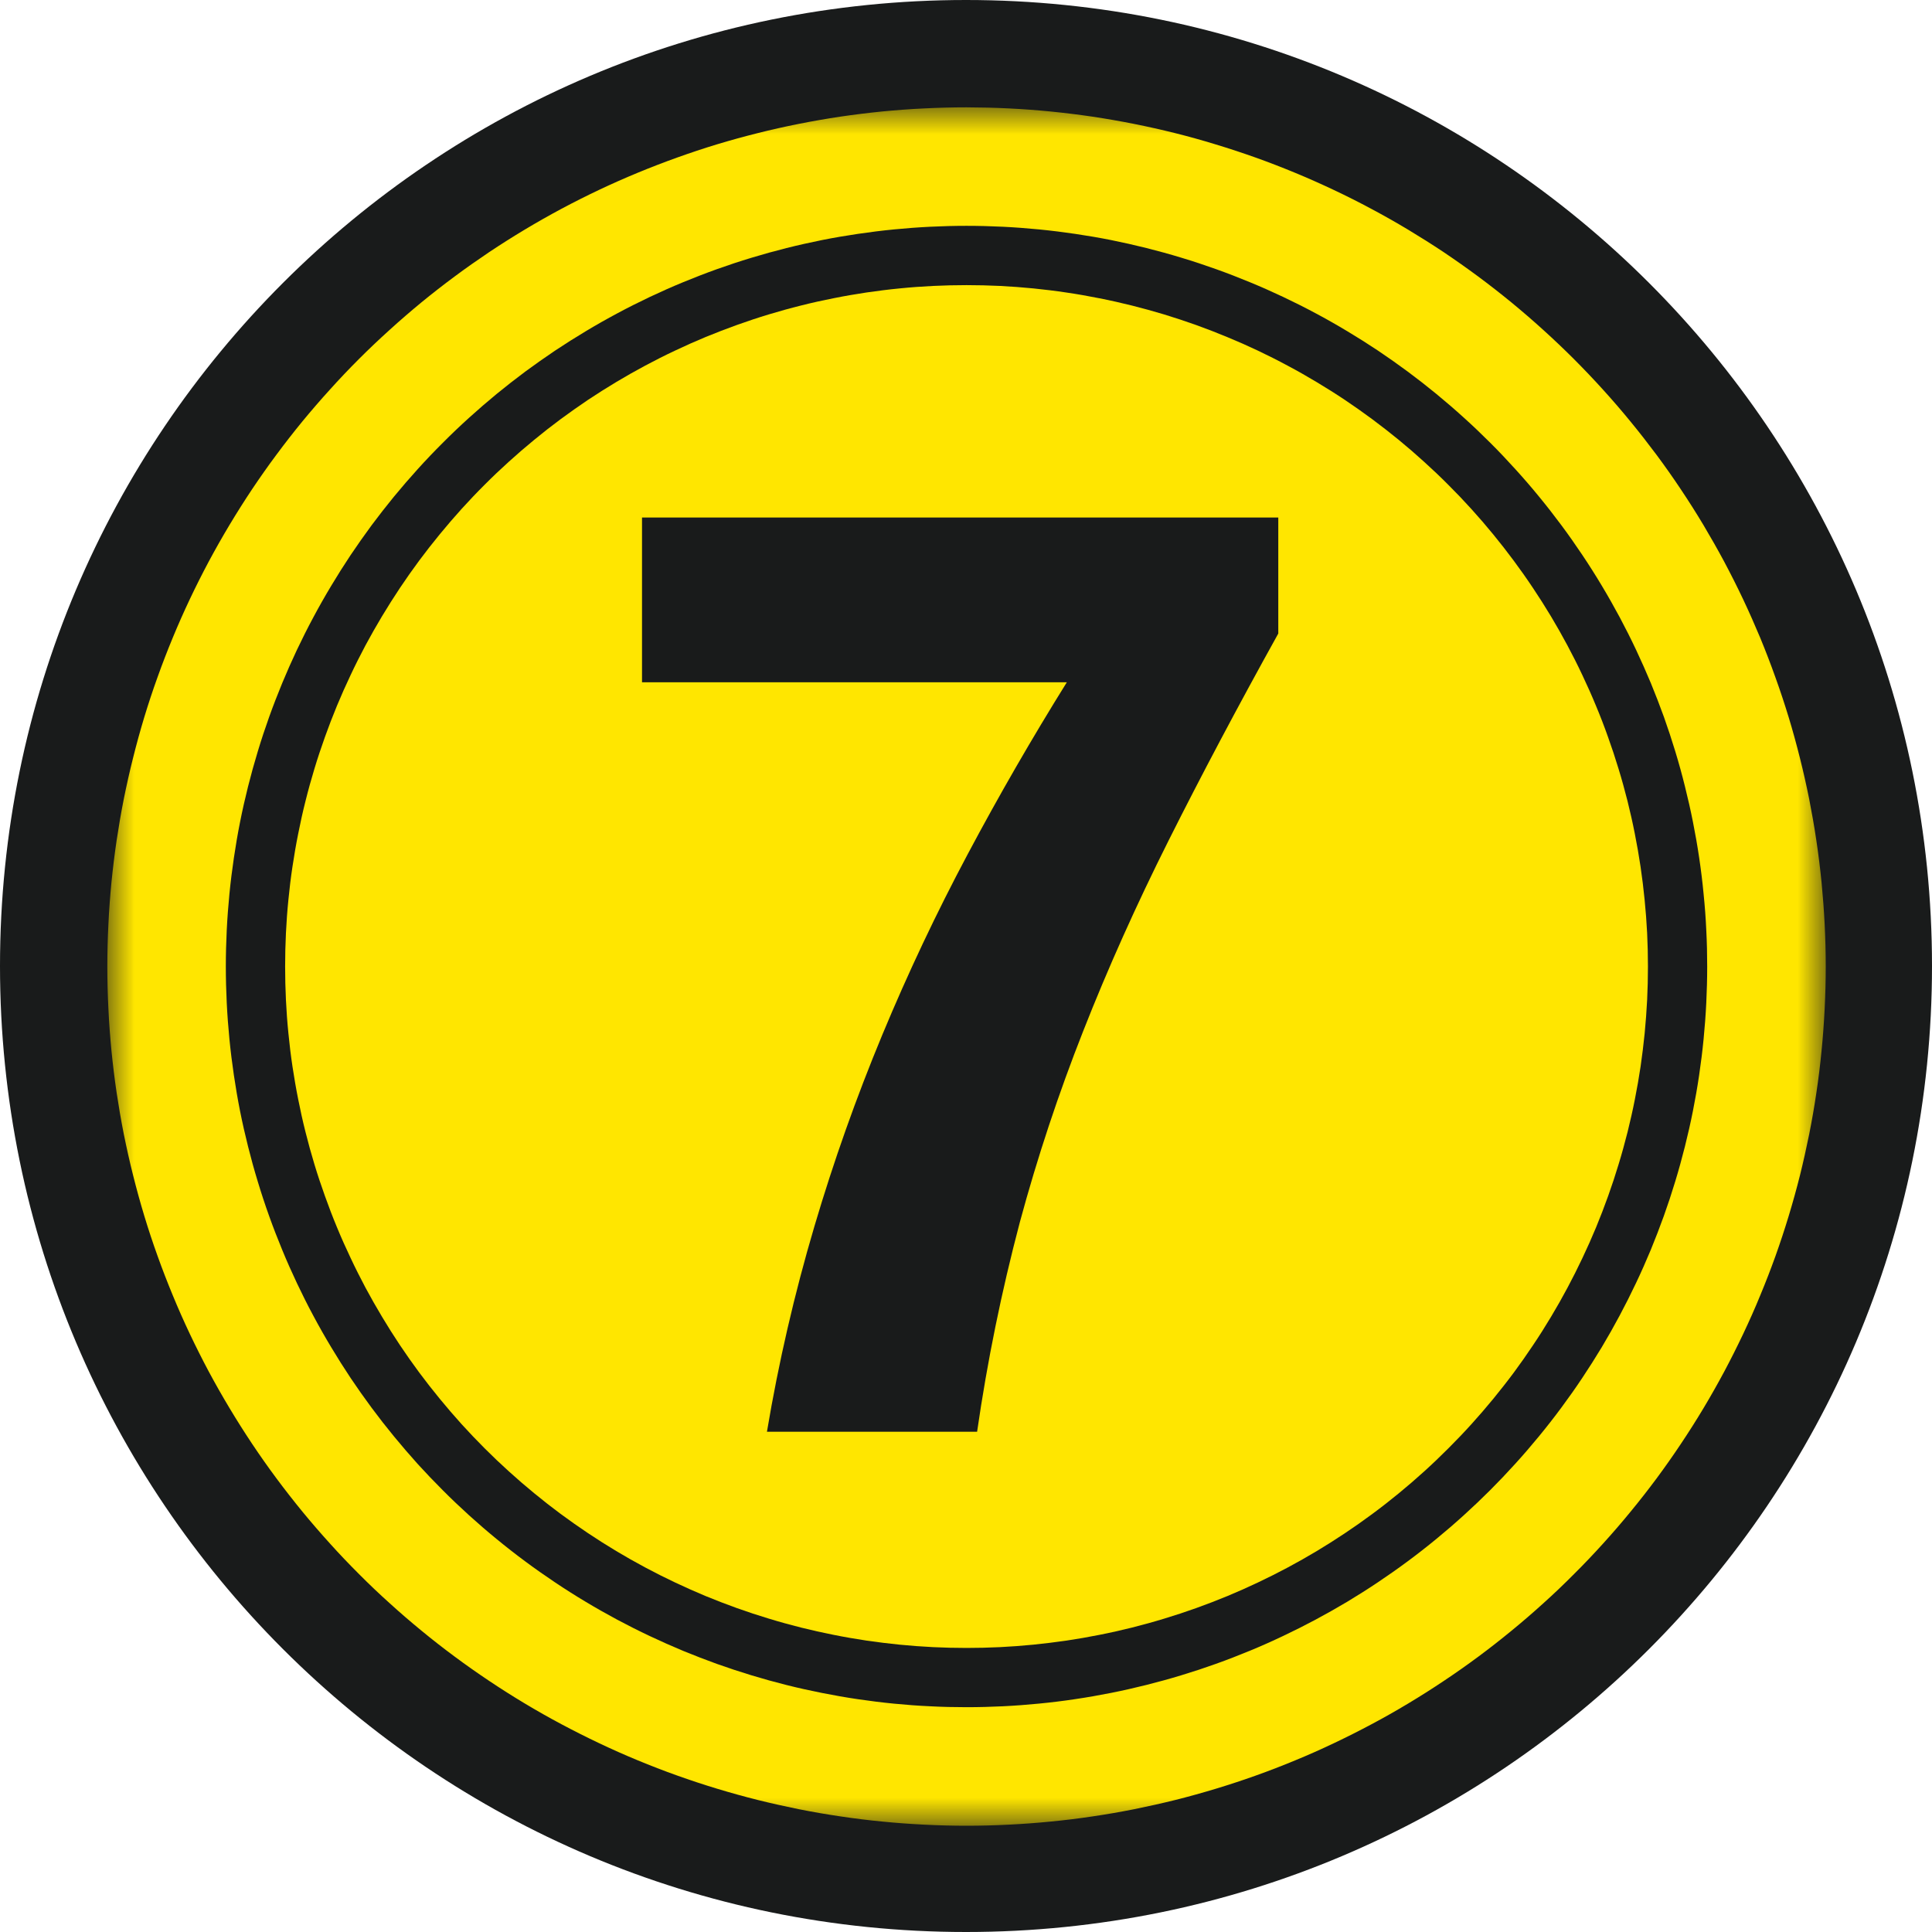
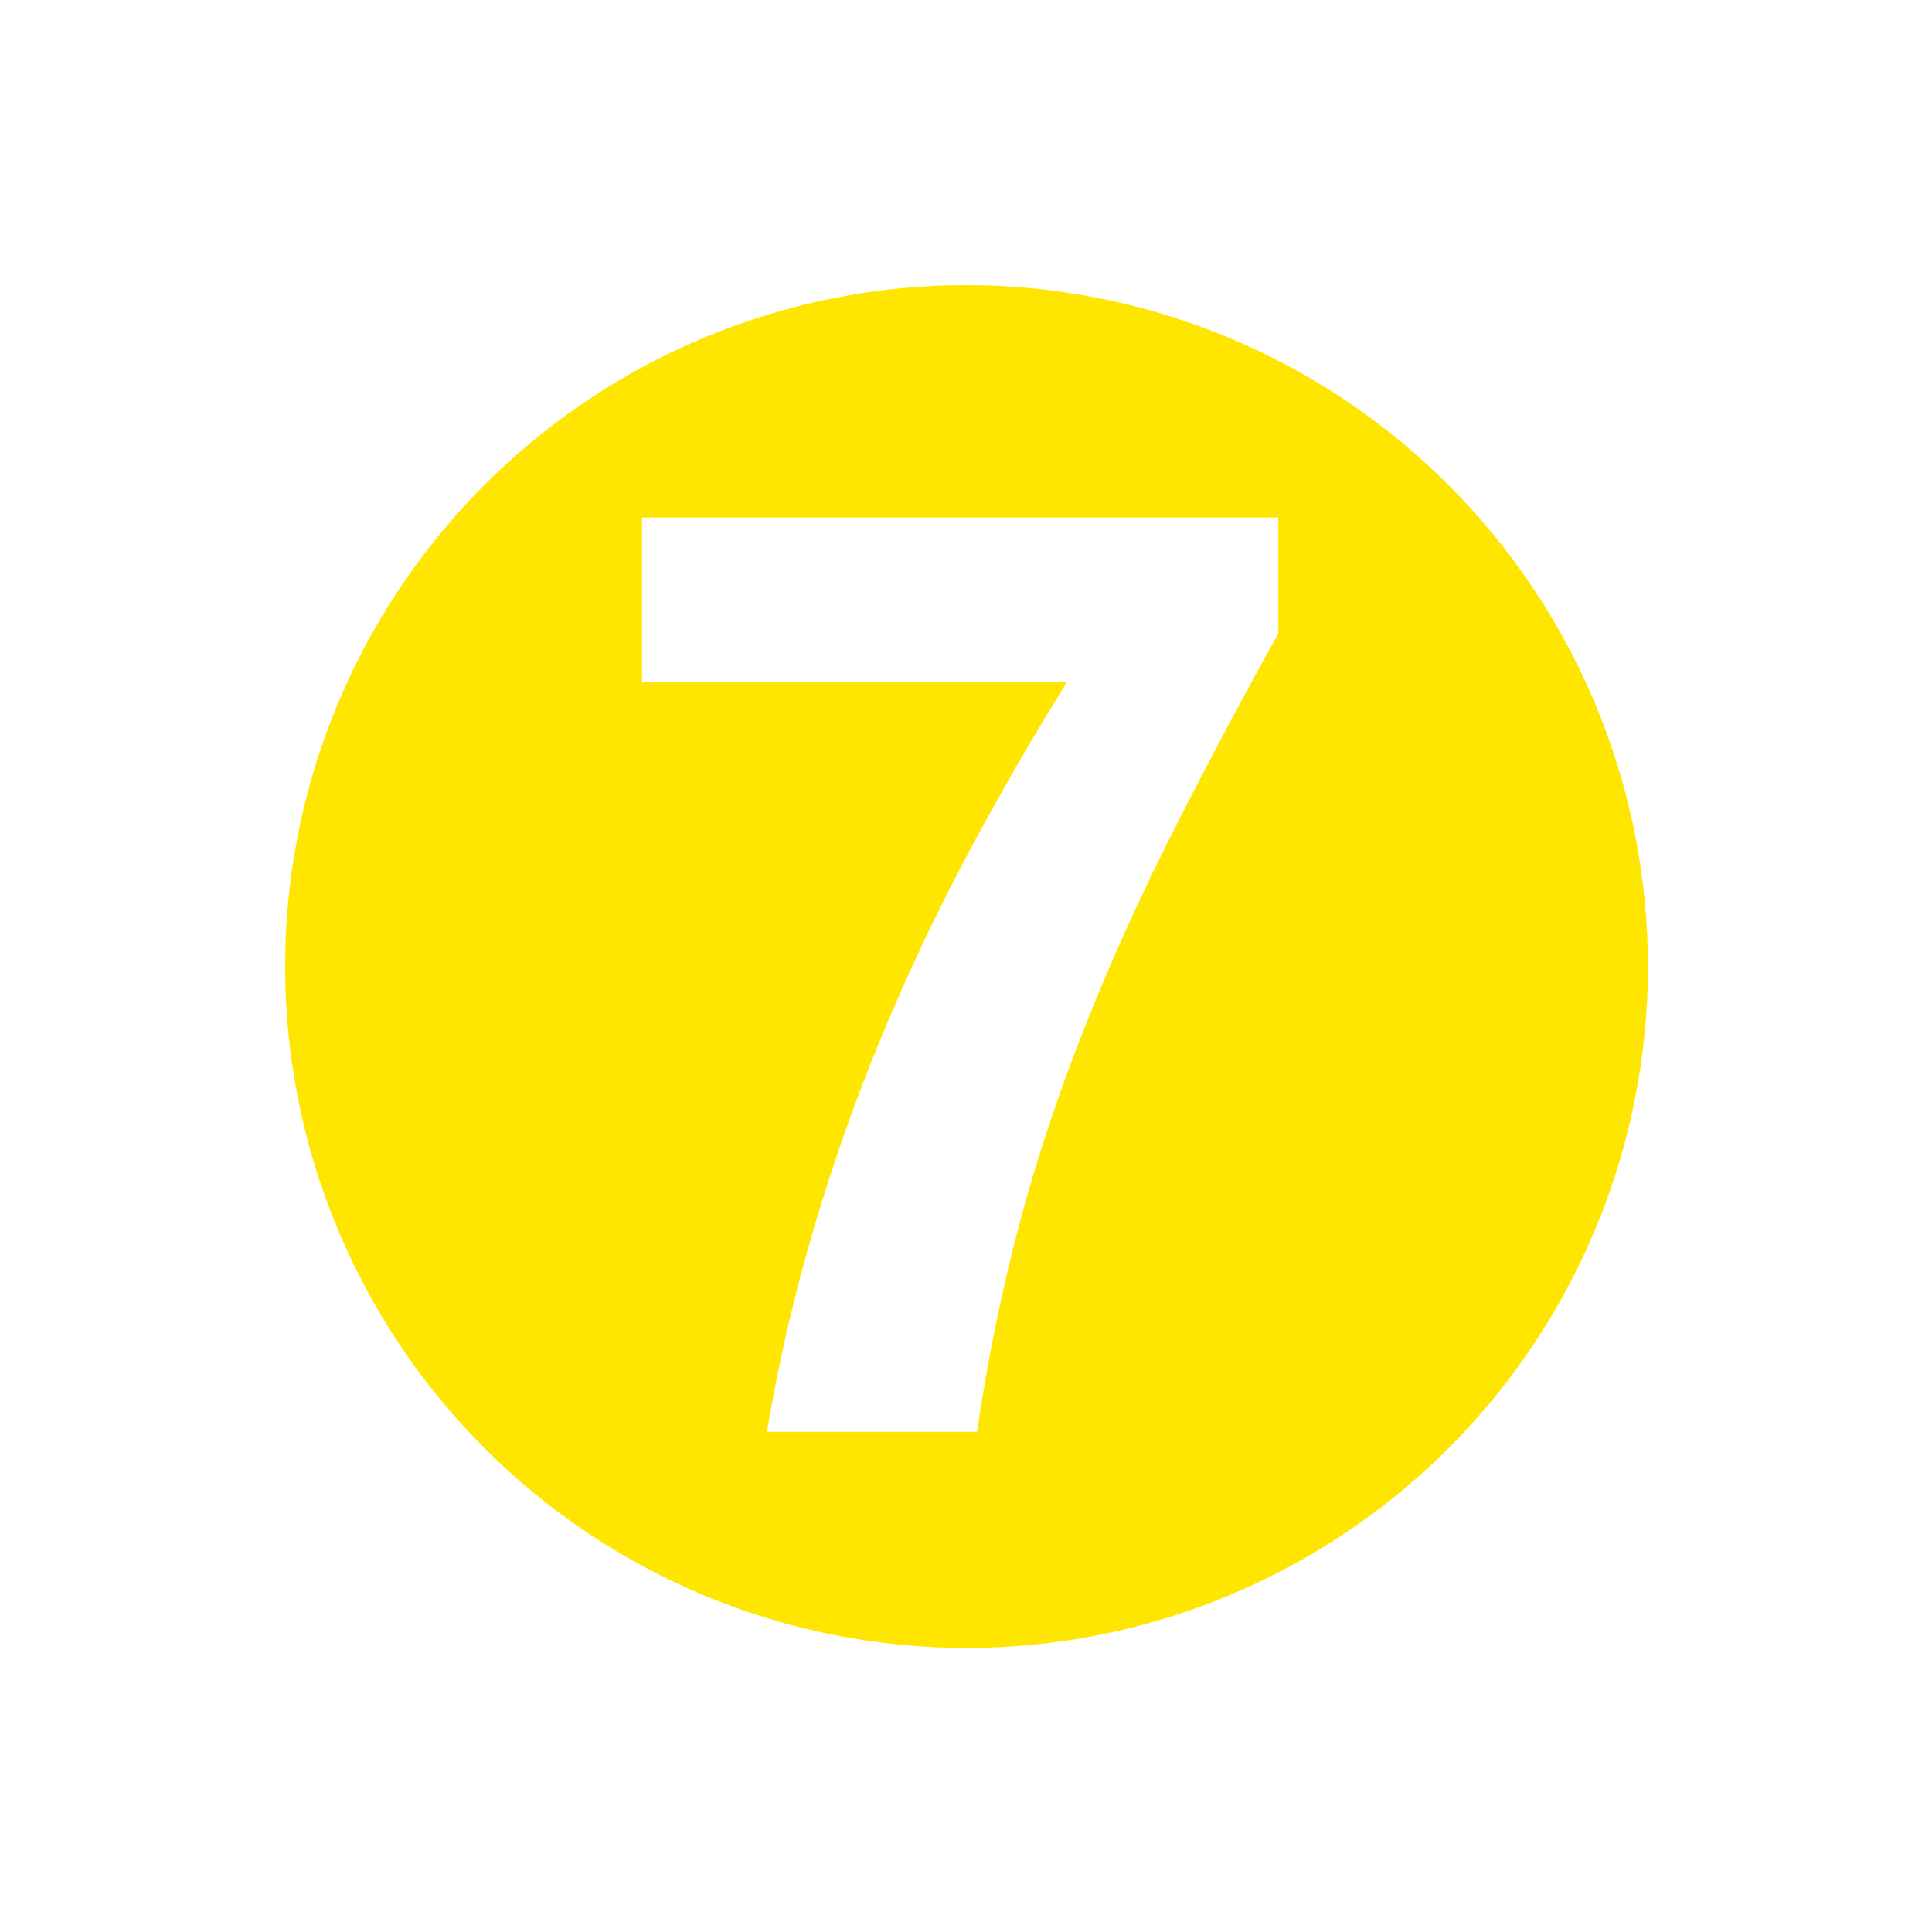
<svg xmlns="http://www.w3.org/2000/svg" width="36" height="36" viewBox="0 0 36 36" fill="none">
-   <path d="M0 18C0 8.059 8.059 0 18 0V0C27.941 0 36 8.059 36 18V18C36 27.941 27.941 36 18 36V36C8.059 36 0 27.941 0 18V18Z" fill="#191B1B" />
  <path fill-rule="evenodd" clip-rule="evenodd" d="M18.01 5.313C17.802 5.313 17.594 5.318 17.387 5.328C17.179 5.338 16.972 5.353 16.765 5.374C16.558 5.394 16.352 5.42 16.146 5.45C15.941 5.481 15.736 5.516 15.533 5.557C15.329 5.597 15.126 5.642 14.925 5.693C14.723 5.743 14.523 5.799 14.324 5.859C14.125 5.919 13.928 5.985 13.732 6.055C13.537 6.125 13.343 6.2 13.15 6.279C12.959 6.358 12.769 6.443 12.581 6.532C12.393 6.62 12.207 6.714 12.024 6.812C11.841 6.91 11.66 7.012 11.482 7.119C11.304 7.226 11.128 7.337 10.955 7.452C10.783 7.568 10.613 7.688 10.446 7.811C10.279 7.935 10.115 8.063 9.955 8.195C9.794 8.327 9.637 8.462 9.483 8.602C9.329 8.741 9.178 8.884 9.031 9.032C8.884 9.178 8.741 9.329 8.601 9.483C8.462 9.637 8.327 9.794 8.195 9.955C8.063 10.116 7.935 10.279 7.811 10.446C7.687 10.613 7.568 10.783 7.452 10.956C7.337 11.129 7.226 11.304 7.119 11.482C7.012 11.66 6.91 11.841 6.811 12.024C6.714 12.207 6.62 12.393 6.532 12.581C6.443 12.769 6.358 12.959 6.279 13.15C6.199 13.343 6.125 13.537 6.055 13.732C5.985 13.928 5.919 14.125 5.859 14.324C5.799 14.523 5.743 14.723 5.693 14.925C5.642 15.126 5.597 15.329 5.557 15.533C5.516 15.736 5.481 15.941 5.45 16.147C5.419 16.352 5.394 16.558 5.374 16.765C5.353 16.972 5.338 17.179 5.328 17.387C5.318 17.594 5.313 17.802 5.313 18.01C5.313 18.218 5.318 18.425 5.328 18.633C5.338 18.84 5.353 19.047 5.374 19.254C5.394 19.461 5.419 19.667 5.45 19.873C5.481 20.078 5.516 20.283 5.557 20.487C5.597 20.691 5.642 20.893 5.693 21.095C5.743 21.296 5.799 21.497 5.859 21.696C5.919 21.895 5.985 22.092 6.055 22.287C6.125 22.483 6.199 22.677 6.279 22.869C6.358 23.061 6.443 23.251 6.532 23.438C6.62 23.626 6.714 23.812 6.811 23.995C6.91 24.179 7.012 24.359 7.119 24.537C7.226 24.716 7.337 24.892 7.452 25.064C7.568 25.237 7.687 25.407 7.811 25.574C7.935 25.741 8.063 25.904 8.195 26.065C8.327 26.226 8.462 26.383 8.601 26.537C8.741 26.691 8.884 26.841 9.031 26.988C9.178 27.135 9.329 27.279 9.483 27.418C9.637 27.558 9.794 27.693 9.955 27.825C10.115 27.957 10.279 28.085 10.446 28.209C10.613 28.332 10.783 28.452 10.955 28.567C11.128 28.683 11.304 28.794 11.482 28.901C11.66 29.008 11.841 29.11 12.024 29.208C12.207 29.306 12.393 29.399 12.581 29.488C12.769 29.577 12.959 29.661 13.15 29.741C13.343 29.82 13.537 29.895 13.732 29.965C13.928 30.035 14.125 30.1 14.324 30.16C14.523 30.221 14.723 30.276 14.925 30.327C15.126 30.377 15.329 30.423 15.533 30.463C15.736 30.504 15.941 30.539 16.146 30.57C16.352 30.6 16.558 30.625 16.765 30.646C16.972 30.666 17.179 30.682 17.387 30.692C17.594 30.702 17.802 30.707 18.01 30.707C18.217 30.707 18.425 30.702 18.633 30.692C18.84 30.682 19.047 30.666 19.254 30.646C19.461 30.625 19.667 30.6 19.873 30.57C20.078 30.539 20.283 30.504 20.487 30.463C20.691 30.423 20.893 30.377 21.095 30.327C21.296 30.276 21.497 30.221 21.696 30.16C21.895 30.1 22.092 30.035 22.287 29.965C22.483 29.895 22.677 29.82 22.869 29.741C23.061 29.661 23.251 29.577 23.438 29.488C23.626 29.399 23.812 29.306 23.995 29.208C24.178 29.11 24.359 29.008 24.537 28.901C24.715 28.794 24.891 28.683 25.064 28.567C25.237 28.452 25.407 28.332 25.573 28.209C25.741 28.085 25.904 27.957 26.065 27.825C26.226 27.693 26.383 27.558 26.537 27.418C26.691 27.279 26.841 27.135 26.988 26.988C27.135 26.841 27.279 26.691 27.418 26.537C27.557 26.383 27.693 26.226 27.825 26.065C27.956 25.904 28.085 25.741 28.209 25.574C28.332 25.407 28.452 25.237 28.567 25.064C28.683 24.892 28.794 24.716 28.901 24.537C29.008 24.359 29.11 24.179 29.208 23.995C29.306 23.812 29.399 23.626 29.488 23.438C29.577 23.251 29.661 23.061 29.741 22.869C29.82 22.677 29.895 22.483 29.965 22.287C30.035 22.092 30.1 21.895 30.16 21.696C30.221 21.497 30.276 21.296 30.327 21.095C30.377 20.893 30.423 20.691 30.463 20.487C30.504 20.283 30.539 20.078 30.57 19.873C30.6 19.667 30.625 19.461 30.646 19.254C30.666 19.047 30.681 18.84 30.692 18.633C30.702 18.425 30.707 18.218 30.707 18.01C30.707 17.802 30.702 17.594 30.692 17.387C30.681 17.179 30.666 16.972 30.645 16.765C30.625 16.559 30.599 16.352 30.569 16.147C30.538 15.942 30.503 15.737 30.462 15.533C30.422 15.329 30.376 15.127 30.326 14.925C30.275 14.724 30.22 14.523 30.159 14.325C30.099 14.126 30.033 13.928 29.963 13.733C29.894 13.537 29.819 13.343 29.739 13.152C29.66 12.96 29.575 12.77 29.486 12.582C29.398 12.394 29.304 12.209 29.206 12.025C29.108 11.842 29.006 11.662 28.899 11.483C28.792 11.305 28.681 11.13 28.565 10.957C28.45 10.784 28.33 10.614 28.206 10.447C28.083 10.281 27.955 10.117 27.823 9.956C27.691 9.795 27.556 9.638 27.416 9.484C27.277 9.33 27.134 9.18 26.986 9.033C26.84 8.886 26.689 8.743 26.535 8.604C26.381 8.464 26.224 8.328 26.063 8.196C25.902 8.065 25.739 7.937 25.572 7.813C25.405 7.689 25.235 7.57 25.063 7.454C24.89 7.338 24.714 7.228 24.536 7.121C24.358 7.014 24.177 6.911 23.994 6.814C23.811 6.715 23.625 6.622 23.438 6.533C23.25 6.444 23.06 6.36 22.868 6.281C22.676 6.201 22.482 6.126 22.287 6.056C22.091 5.986 21.894 5.921 21.695 5.86C21.496 5.8 21.296 5.745 21.094 5.694C20.893 5.644 20.69 5.598 20.486 5.558C20.283 5.517 20.078 5.481 19.872 5.451C19.667 5.42 19.461 5.395 19.254 5.374C19.047 5.354 18.84 5.338 18.633 5.328C18.425 5.318 18.217 5.313 18.01 5.313ZM23.819 11.805C23.059 13.174 22.378 14.46 21.776 15.66C21.174 16.861 20.643 18.045 20.184 19.212C19.724 20.378 19.33 21.565 19.003 22.775C18.663 24.061 18.397 25.362 18.207 26.678H14.291C14.508 25.385 14.803 24.11 15.175 22.852C15.533 21.64 15.955 20.451 16.44 19.283C16.919 18.131 17.45 17.009 18.032 15.916C18.614 14.822 19.23 13.755 19.879 12.713H11.963V9.643H23.819V11.805Z" fill="#FFE600" />
  <mask id="mask0_652_322" style="mask-type:luminance" maskUnits="userSpaceOnUse" x="2" y="2" width="32" height="32">
    <path d="M2 2H34V34H2V2Z" fill="white" />
  </mask>
  <g mask="url(#mask0_652_322)">
-     <path fill-rule="evenodd" clip-rule="evenodd" d="M18.01 2C17.748 2 17.486 2.007 17.224 2.02C16.962 2.032 16.701 2.052 16.44 2.077C16.18 2.103 15.92 2.135 15.661 2.173C15.402 2.212 15.144 2.257 14.886 2.308C14.629 2.359 14.374 2.416 14.12 2.48C13.865 2.544 13.613 2.613 13.362 2.689C13.111 2.765 12.863 2.848 12.617 2.936C12.369 3.025 12.125 3.119 11.883 3.219C11.641 3.319 11.402 3.425 11.165 3.537C10.928 3.649 10.694 3.767 10.463 3.89C10.232 4.014 10.004 4.143 9.779 4.278C9.554 4.413 9.333 4.553 9.115 4.698C8.898 4.844 8.683 4.995 8.473 5.151C8.262 5.307 8.056 5.468 7.853 5.634C7.651 5.801 7.452 5.972 7.259 6.148C7.064 6.324 6.874 6.504 6.689 6.689C6.504 6.874 6.323 7.064 6.148 7.259C5.972 7.452 5.801 7.651 5.634 7.853C5.468 8.056 5.307 8.262 5.151 8.473C4.994 8.683 4.844 8.898 4.698 9.115C4.553 9.333 4.413 9.554 4.278 9.779C4.143 10.004 4.014 10.232 3.89 10.463C3.767 10.694 3.649 10.928 3.537 11.165C3.425 11.402 3.319 11.641 3.219 11.883C3.119 12.125 3.024 12.37 2.936 12.617C2.847 12.863 2.765 13.112 2.689 13.362C2.613 13.613 2.544 13.865 2.48 14.12C2.416 14.374 2.359 14.63 2.307 14.887C2.256 15.144 2.212 15.402 2.173 15.661C2.135 15.92 2.103 16.18 2.077 16.44C2.052 16.701 2.032 16.962 2.02 17.224C2.007 17.486 2 17.748 2 18.01C2 18.272 2.007 18.534 2.02 18.795C2.032 19.057 2.052 19.318 2.077 19.579C2.103 19.84 2.135 20.1 2.173 20.359C2.212 20.618 2.256 20.876 2.307 21.133C2.359 21.39 2.416 21.646 2.48 21.9C2.544 22.154 2.613 22.406 2.689 22.657C2.765 22.908 2.847 23.156 2.936 23.403C3.024 23.65 3.119 23.894 3.219 24.136C3.319 24.379 3.425 24.618 3.537 24.855C3.649 25.091 3.767 25.326 3.89 25.557C4.014 25.788 4.143 26.015 4.278 26.24C4.413 26.465 4.553 26.686 4.698 26.904C4.844 27.122 4.994 27.336 5.151 27.547C5.307 27.757 5.468 27.963 5.634 28.166C5.801 28.369 5.972 28.567 6.148 28.761C6.323 28.956 6.504 29.145 6.689 29.33C6.874 29.516 7.064 29.697 7.259 29.872C7.452 30.048 7.651 30.219 7.853 30.385C8.056 30.552 8.262 30.713 8.473 30.869C8.683 31.025 8.898 31.176 9.115 31.321C9.333 31.467 9.554 31.607 9.779 31.742C10.004 31.877 10.232 32.006 10.463 32.129C10.694 32.252 10.928 32.37 11.165 32.482C11.402 32.595 11.641 32.701 11.883 32.801C12.125 32.901 12.369 32.996 12.617 33.084C12.863 33.172 13.111 33.254 13.362 33.33C13.613 33.406 13.865 33.476 14.12 33.54C14.374 33.603 14.629 33.66 14.886 33.712C15.144 33.763 15.402 33.808 15.661 33.846C15.92 33.885 16.18 33.917 16.44 33.942C16.701 33.968 16.962 33.987 17.224 34C17.486 34.013 17.748 34.02 18.01 34.02C18.272 34.02 18.534 34.013 18.795 34C19.057 33.987 19.318 33.968 19.579 33.942C19.84 33.917 20.1 33.885 20.359 33.846C20.618 33.808 20.876 33.763 21.133 33.712C21.39 33.66 21.646 33.603 21.9 33.54C22.154 33.476 22.406 33.406 22.657 33.33C22.908 33.254 23.156 33.172 23.403 33.084C23.65 32.996 23.894 32.901 24.136 32.801C24.379 32.701 24.618 32.595 24.855 32.482C25.091 32.37 25.326 32.252 25.556 32.129C25.788 32.006 26.015 31.877 26.24 31.742C26.465 31.607 26.686 31.467 26.904 31.321C27.122 31.176 27.336 31.025 27.547 30.869C27.757 30.713 27.963 30.552 28.166 30.385C28.369 30.219 28.567 30.048 28.761 29.872C28.956 29.697 29.145 29.516 29.33 29.33C29.516 29.145 29.696 28.956 29.872 28.761C30.048 28.567 30.219 28.369 30.385 28.166C30.552 27.963 30.713 27.757 30.869 27.547C31.025 27.336 31.176 27.122 31.321 26.904C31.467 26.686 31.607 26.465 31.742 26.24C31.877 26.015 32.005 25.788 32.129 25.557C32.252 25.326 32.37 25.091 32.482 24.855C32.594 24.618 32.701 24.379 32.8 24.136C32.901 23.894 32.995 23.65 33.084 23.403C33.172 23.156 33.254 22.908 33.33 22.657C33.406 22.406 33.476 22.154 33.54 21.9C33.603 21.646 33.66 21.39 33.712 21.133C33.763 20.876 33.808 20.618 33.846 20.359C33.885 20.1 33.917 19.84 33.942 19.579C33.968 19.318 33.987 19.057 34 18.795C34.013 18.534 34.02 18.272 34.02 18.01C34.02 17.748 34.013 17.486 34 17.224C33.987 16.963 33.967 16.702 33.942 16.441C33.916 16.18 33.884 15.921 33.845 15.661C33.807 15.402 33.761 15.144 33.711 14.887C33.659 14.63 33.602 14.374 33.538 14.121C33.474 13.867 33.405 13.614 33.329 13.364C33.252 13.113 33.17 12.864 33.081 12.618C32.993 12.371 32.899 12.127 32.799 11.884C32.698 11.643 32.592 11.403 32.48 11.166C32.368 10.929 32.25 10.696 32.127 10.464C32.003 10.233 31.874 10.006 31.74 9.781C31.605 9.556 31.465 9.335 31.319 9.117C31.174 8.899 31.023 8.685 30.867 8.475C30.71 8.265 30.549 8.058 30.383 7.856C30.217 7.653 30.046 7.455 29.87 7.261C29.694 7.066 29.513 6.877 29.328 6.691C29.143 6.506 28.953 6.326 28.759 6.15C28.565 5.974 28.367 5.803 28.164 5.636C27.961 5.47 27.755 5.309 27.545 5.153C27.334 4.997 27.12 4.846 26.903 4.7C26.685 4.555 26.463 4.415 26.239 4.28C26.014 4.145 25.786 4.016 25.555 3.893C25.324 3.769 25.09 3.651 24.854 3.54C24.617 3.428 24.377 3.321 24.135 3.221C23.893 3.121 23.649 3.026 23.402 2.938C23.155 2.85 22.907 2.768 22.656 2.692C22.406 2.615 22.153 2.545 21.899 2.481C21.645 2.418 21.389 2.36 21.132 2.309C20.875 2.258 20.618 2.213 20.359 2.174C20.1 2.136 19.839 2.104 19.579 2.078C19.318 2.052 19.057 2.033 18.795 2.02C18.534 2.007 18.272 2.001 18.01 2ZM18.01 31.811C17.784 31.811 17.558 31.806 17.332 31.794C17.107 31.784 16.882 31.767 16.657 31.745C16.432 31.723 16.208 31.695 15.985 31.662C15.761 31.629 15.539 31.59 15.318 31.546C15.096 31.502 14.875 31.453 14.656 31.398C14.437 31.343 14.22 31.283 14.003 31.217C13.787 31.151 13.573 31.081 13.36 31.005C13.148 30.928 12.937 30.847 12.728 30.761C12.519 30.674 12.313 30.582 12.109 30.486C11.905 30.39 11.703 30.288 11.504 30.182C11.305 30.075 11.108 29.964 10.915 29.848C10.721 29.732 10.53 29.611 10.342 29.485C10.155 29.36 9.97 29.23 9.788 29.095C9.607 28.961 9.429 28.822 9.254 28.678C9.079 28.535 8.909 28.388 8.741 28.236C8.574 28.084 8.41 27.929 8.251 27.769C8.091 27.609 7.935 27.446 7.783 27.279C7.632 27.111 7.485 26.94 7.341 26.765C7.198 26.591 7.059 26.413 6.924 26.231C6.79 26.05 6.66 25.866 6.534 25.678C6.409 25.49 6.288 25.299 6.172 25.105C6.056 24.912 5.944 24.715 5.838 24.516C5.731 24.317 5.63 24.115 5.533 23.91C5.437 23.707 5.345 23.5 5.259 23.291C5.173 23.082 5.091 22.872 5.015 22.659C4.939 22.447 4.868 22.232 4.803 22.016C4.737 21.8 4.677 21.583 4.622 21.363C4.567 21.144 4.517 20.924 4.473 20.703C4.429 20.481 4.391 20.258 4.358 20.035C4.325 19.812 4.297 19.587 4.275 19.362C4.253 19.138 4.236 18.913 4.225 18.687C4.214 18.461 4.208 18.236 4.208 18.01C4.208 17.784 4.214 17.558 4.225 17.332C4.236 17.107 4.253 16.882 4.275 16.657C4.297 16.432 4.325 16.208 4.358 15.985C4.391 15.761 4.429 15.539 4.473 15.318C4.517 15.096 4.567 14.875 4.622 14.656C4.677 14.437 4.737 14.22 4.803 14.003C4.868 13.787 4.939 13.573 5.015 13.36C5.091 13.148 5.173 12.937 5.259 12.728C5.345 12.52 5.437 12.313 5.533 12.109C5.63 11.905 5.731 11.703 5.838 11.504C5.944 11.305 6.056 11.108 6.172 10.915C6.288 10.721 6.409 10.53 6.534 10.342C6.66 10.155 6.79 9.97 6.924 9.788C7.059 9.607 7.198 9.429 7.341 9.254C7.485 9.079 7.632 8.909 7.783 8.742C7.935 8.574 8.091 8.41 8.251 8.251C8.41 8.091 8.574 7.935 8.741 7.784C8.909 7.632 9.079 7.485 9.254 7.341C9.429 7.198 9.607 7.059 9.788 6.924C9.97 6.79 10.155 6.66 10.342 6.534C10.53 6.409 10.721 6.288 10.915 6.172C11.108 6.056 11.305 5.944 11.504 5.838C11.703 5.731 11.905 5.63 12.109 5.533C12.313 5.437 12.519 5.345 12.728 5.259C12.937 5.173 13.148 5.091 13.36 5.015C13.573 4.939 13.787 4.868 14.003 4.803C14.22 4.737 14.437 4.677 14.656 4.622C14.875 4.567 15.096 4.518 15.318 4.473C15.539 4.429 15.761 4.391 15.985 4.358C16.208 4.325 16.432 4.297 16.657 4.275C16.882 4.253 17.107 4.236 17.332 4.225C17.558 4.214 17.784 4.208 18.01 4.208C18.236 4.208 18.461 4.214 18.687 4.225C18.913 4.236 19.137 4.253 19.362 4.275C19.587 4.297 19.811 4.325 20.035 4.358C20.258 4.391 20.481 4.429 20.702 4.473C20.924 4.518 21.144 4.567 21.363 4.622C21.582 4.677 21.8 4.737 22.016 4.803C22.232 4.868 22.446 4.939 22.659 5.015C22.872 5.091 23.082 5.173 23.291 5.259C23.5 5.345 23.706 5.437 23.91 5.533C24.115 5.63 24.316 5.731 24.516 5.838C24.715 5.944 24.912 6.056 25.105 6.172C25.299 6.288 25.49 6.409 25.678 6.534C25.865 6.66 26.05 6.79 26.231 6.924C26.413 7.059 26.591 7.198 26.765 7.341C26.94 7.485 27.111 7.632 27.278 7.784C27.446 7.935 27.609 8.091 27.769 8.251C27.929 8.41 28.084 8.574 28.236 8.742C28.388 8.909 28.535 9.079 28.678 9.254C28.822 9.429 28.96 9.607 29.095 9.788C29.23 9.97 29.36 10.155 29.485 10.342C29.611 10.53 29.732 10.721 29.848 10.915C29.964 11.108 30.075 11.305 30.182 11.504C30.288 11.703 30.39 11.905 30.486 12.109C30.582 12.313 30.674 12.52 30.761 12.728C30.847 12.937 30.928 13.148 31.005 13.36C31.081 13.573 31.151 13.787 31.217 14.003C31.283 14.22 31.343 14.437 31.397 14.656C31.452 14.875 31.502 15.096 31.546 15.318C31.59 15.539 31.629 15.761 31.662 15.985C31.695 16.208 31.723 16.432 31.744 16.657C31.767 16.882 31.784 17.107 31.794 17.332C31.806 17.558 31.811 17.784 31.811 18.01C31.811 18.236 31.805 18.461 31.794 18.687C31.783 18.913 31.766 19.137 31.744 19.362C31.722 19.587 31.694 19.811 31.661 20.034C31.628 20.258 31.589 20.48 31.545 20.702C31.501 20.923 31.451 21.144 31.396 21.363C31.341 21.582 31.281 21.799 31.215 22.016C31.15 22.231 31.079 22.446 31.003 22.658C30.926 22.871 30.845 23.082 30.759 23.291C30.672 23.499 30.581 23.706 30.484 23.909C30.387 24.114 30.286 24.315 30.179 24.515C30.073 24.714 29.962 24.91 29.846 25.104C29.73 25.297 29.608 25.488 29.483 25.676C29.358 25.864 29.228 26.048 29.093 26.23C28.959 26.411 28.82 26.589 28.676 26.764C28.533 26.938 28.386 27.109 28.234 27.276C28.082 27.444 27.927 27.607 27.767 27.767C27.607 27.927 27.444 28.082 27.276 28.234C27.109 28.386 26.938 28.533 26.764 28.676C26.589 28.82 26.411 28.959 26.23 29.093C26.048 29.228 25.863 29.358 25.676 29.483C25.488 29.609 25.297 29.73 25.104 29.846C24.91 29.962 24.713 30.073 24.515 30.179C24.315 30.286 24.114 30.387 23.909 30.484C23.705 30.581 23.499 30.673 23.29 30.759C23.081 30.845 22.871 30.927 22.658 31.003C22.446 31.079 22.231 31.15 22.016 31.215C21.799 31.281 21.582 31.341 21.363 31.396C21.144 31.451 20.923 31.501 20.702 31.545C20.48 31.589 20.258 31.628 20.034 31.661C19.811 31.695 19.587 31.722 19.362 31.744C19.137 31.766 18.913 31.783 18.687 31.794C18.461 31.805 18.236 31.811 18.01 31.811Z" fill="#FFE600" />
-   </g>
+     </g>
</svg>